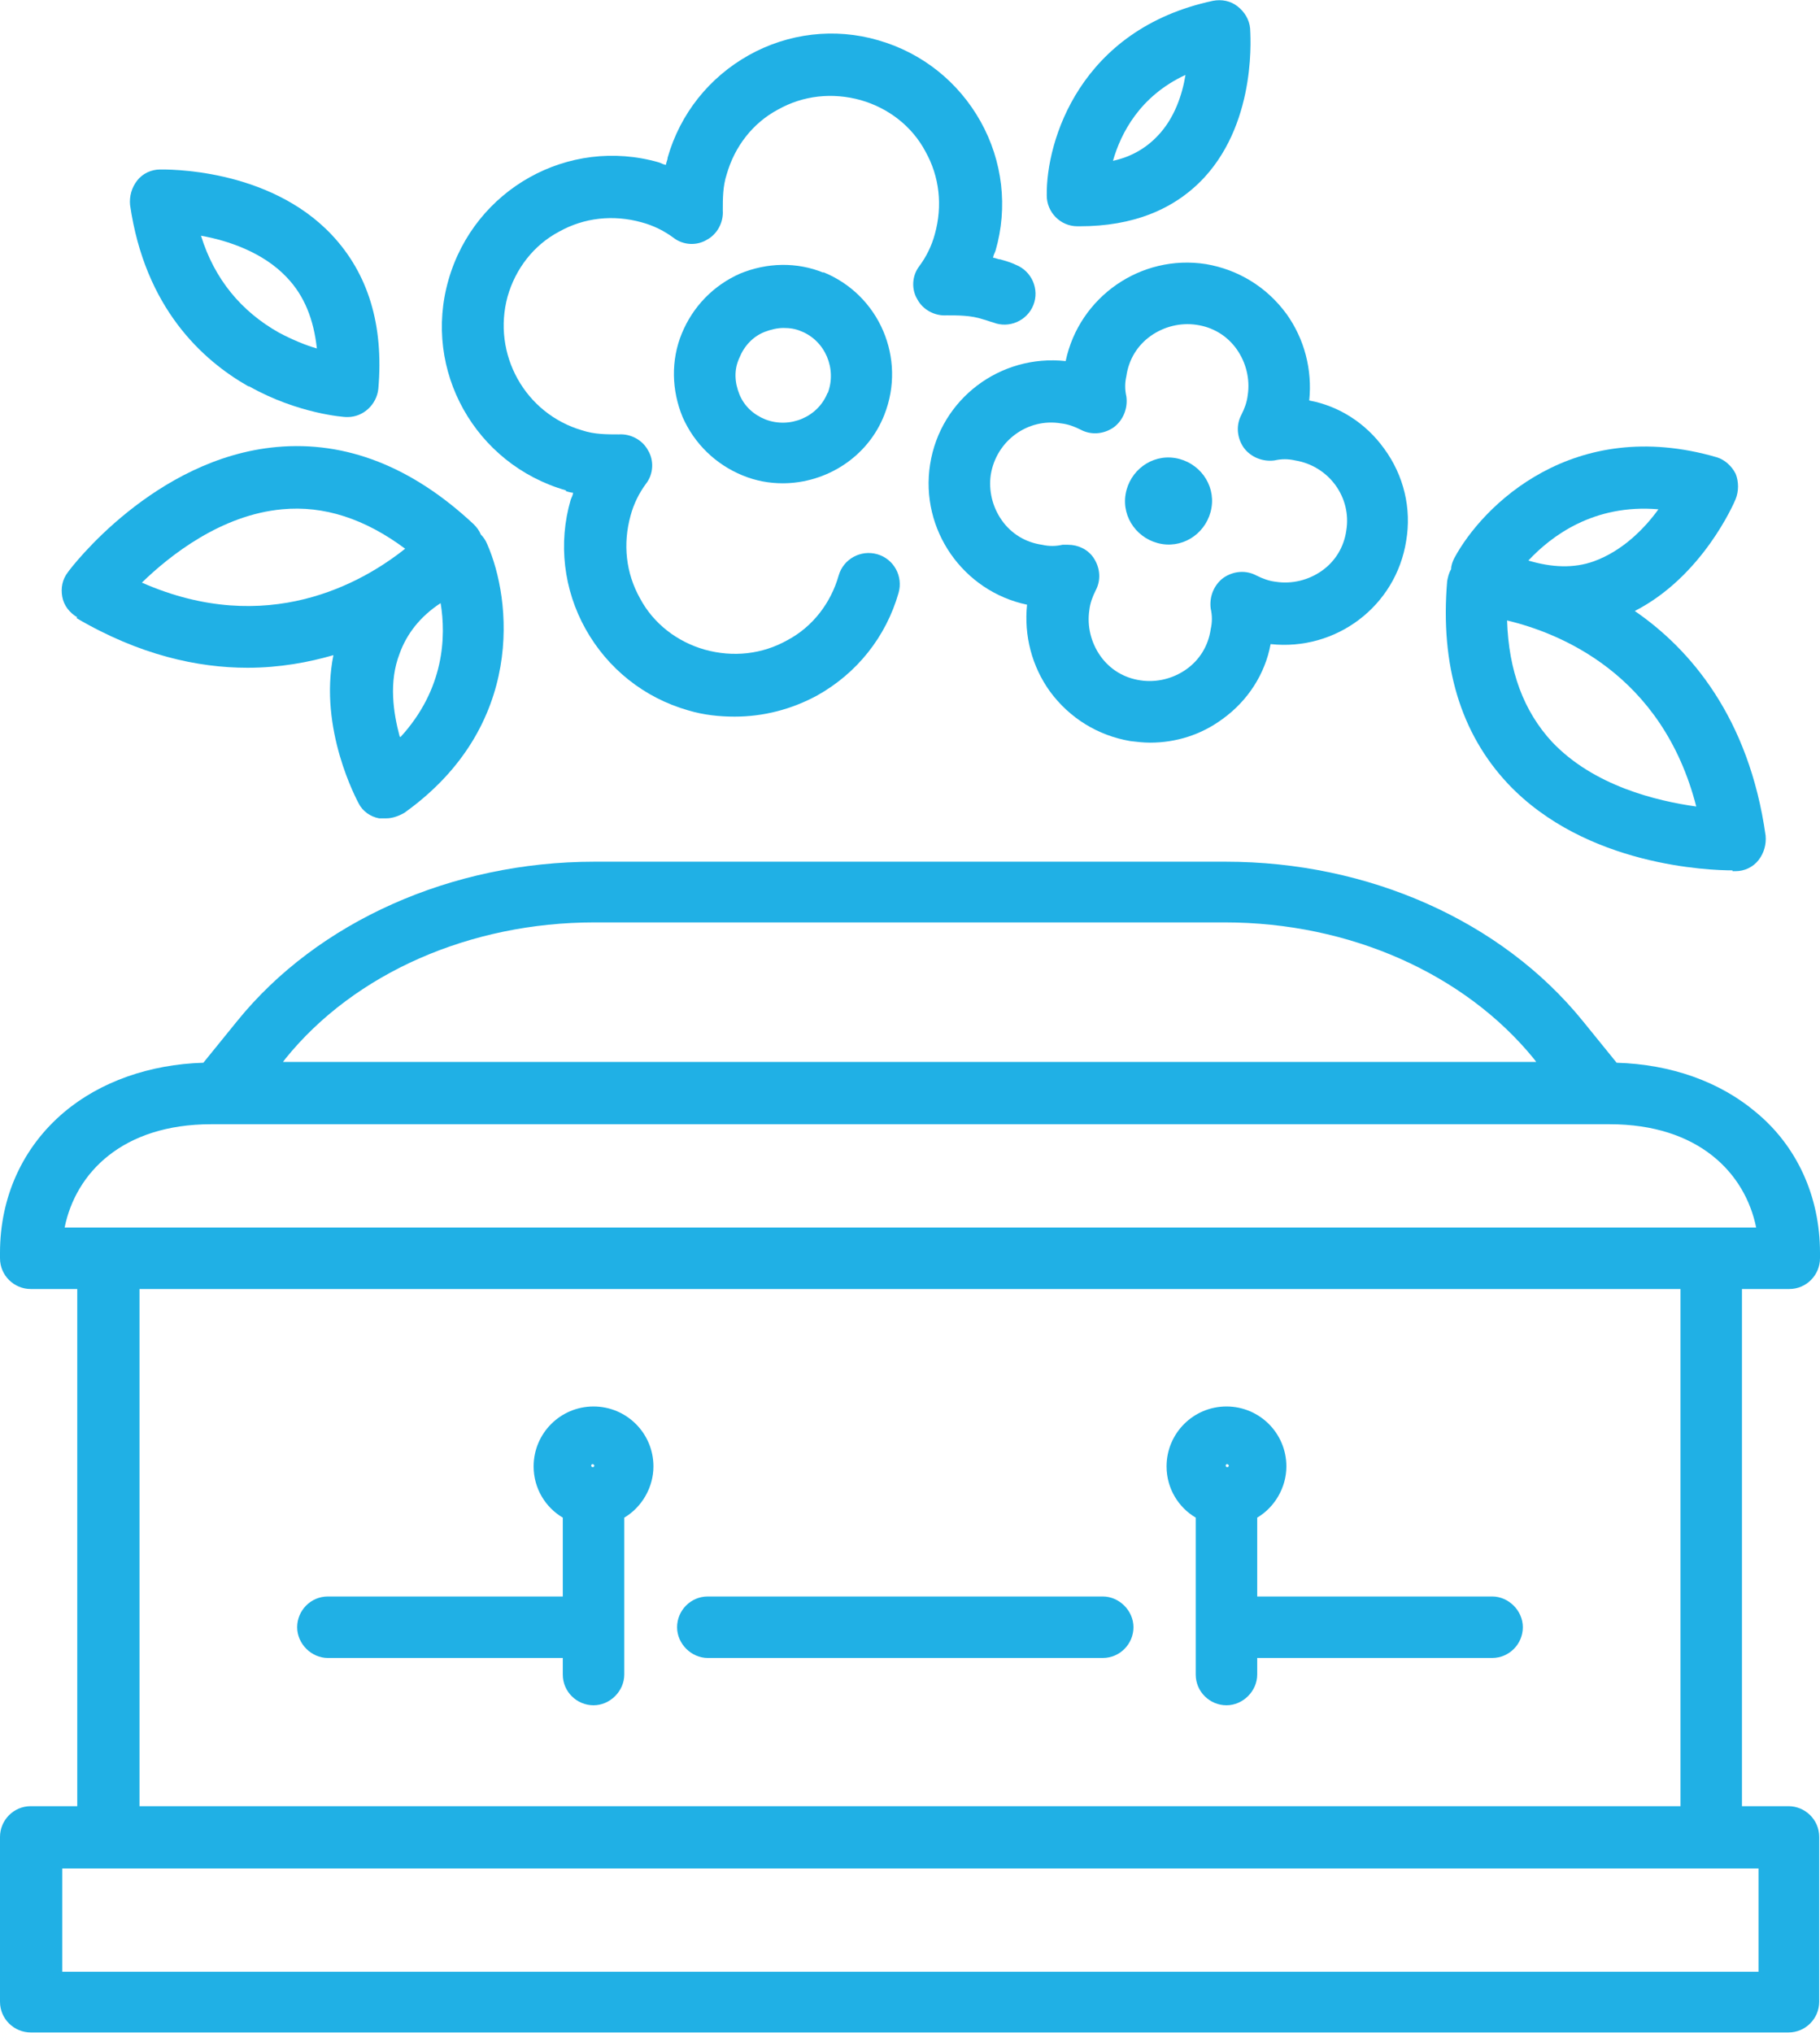
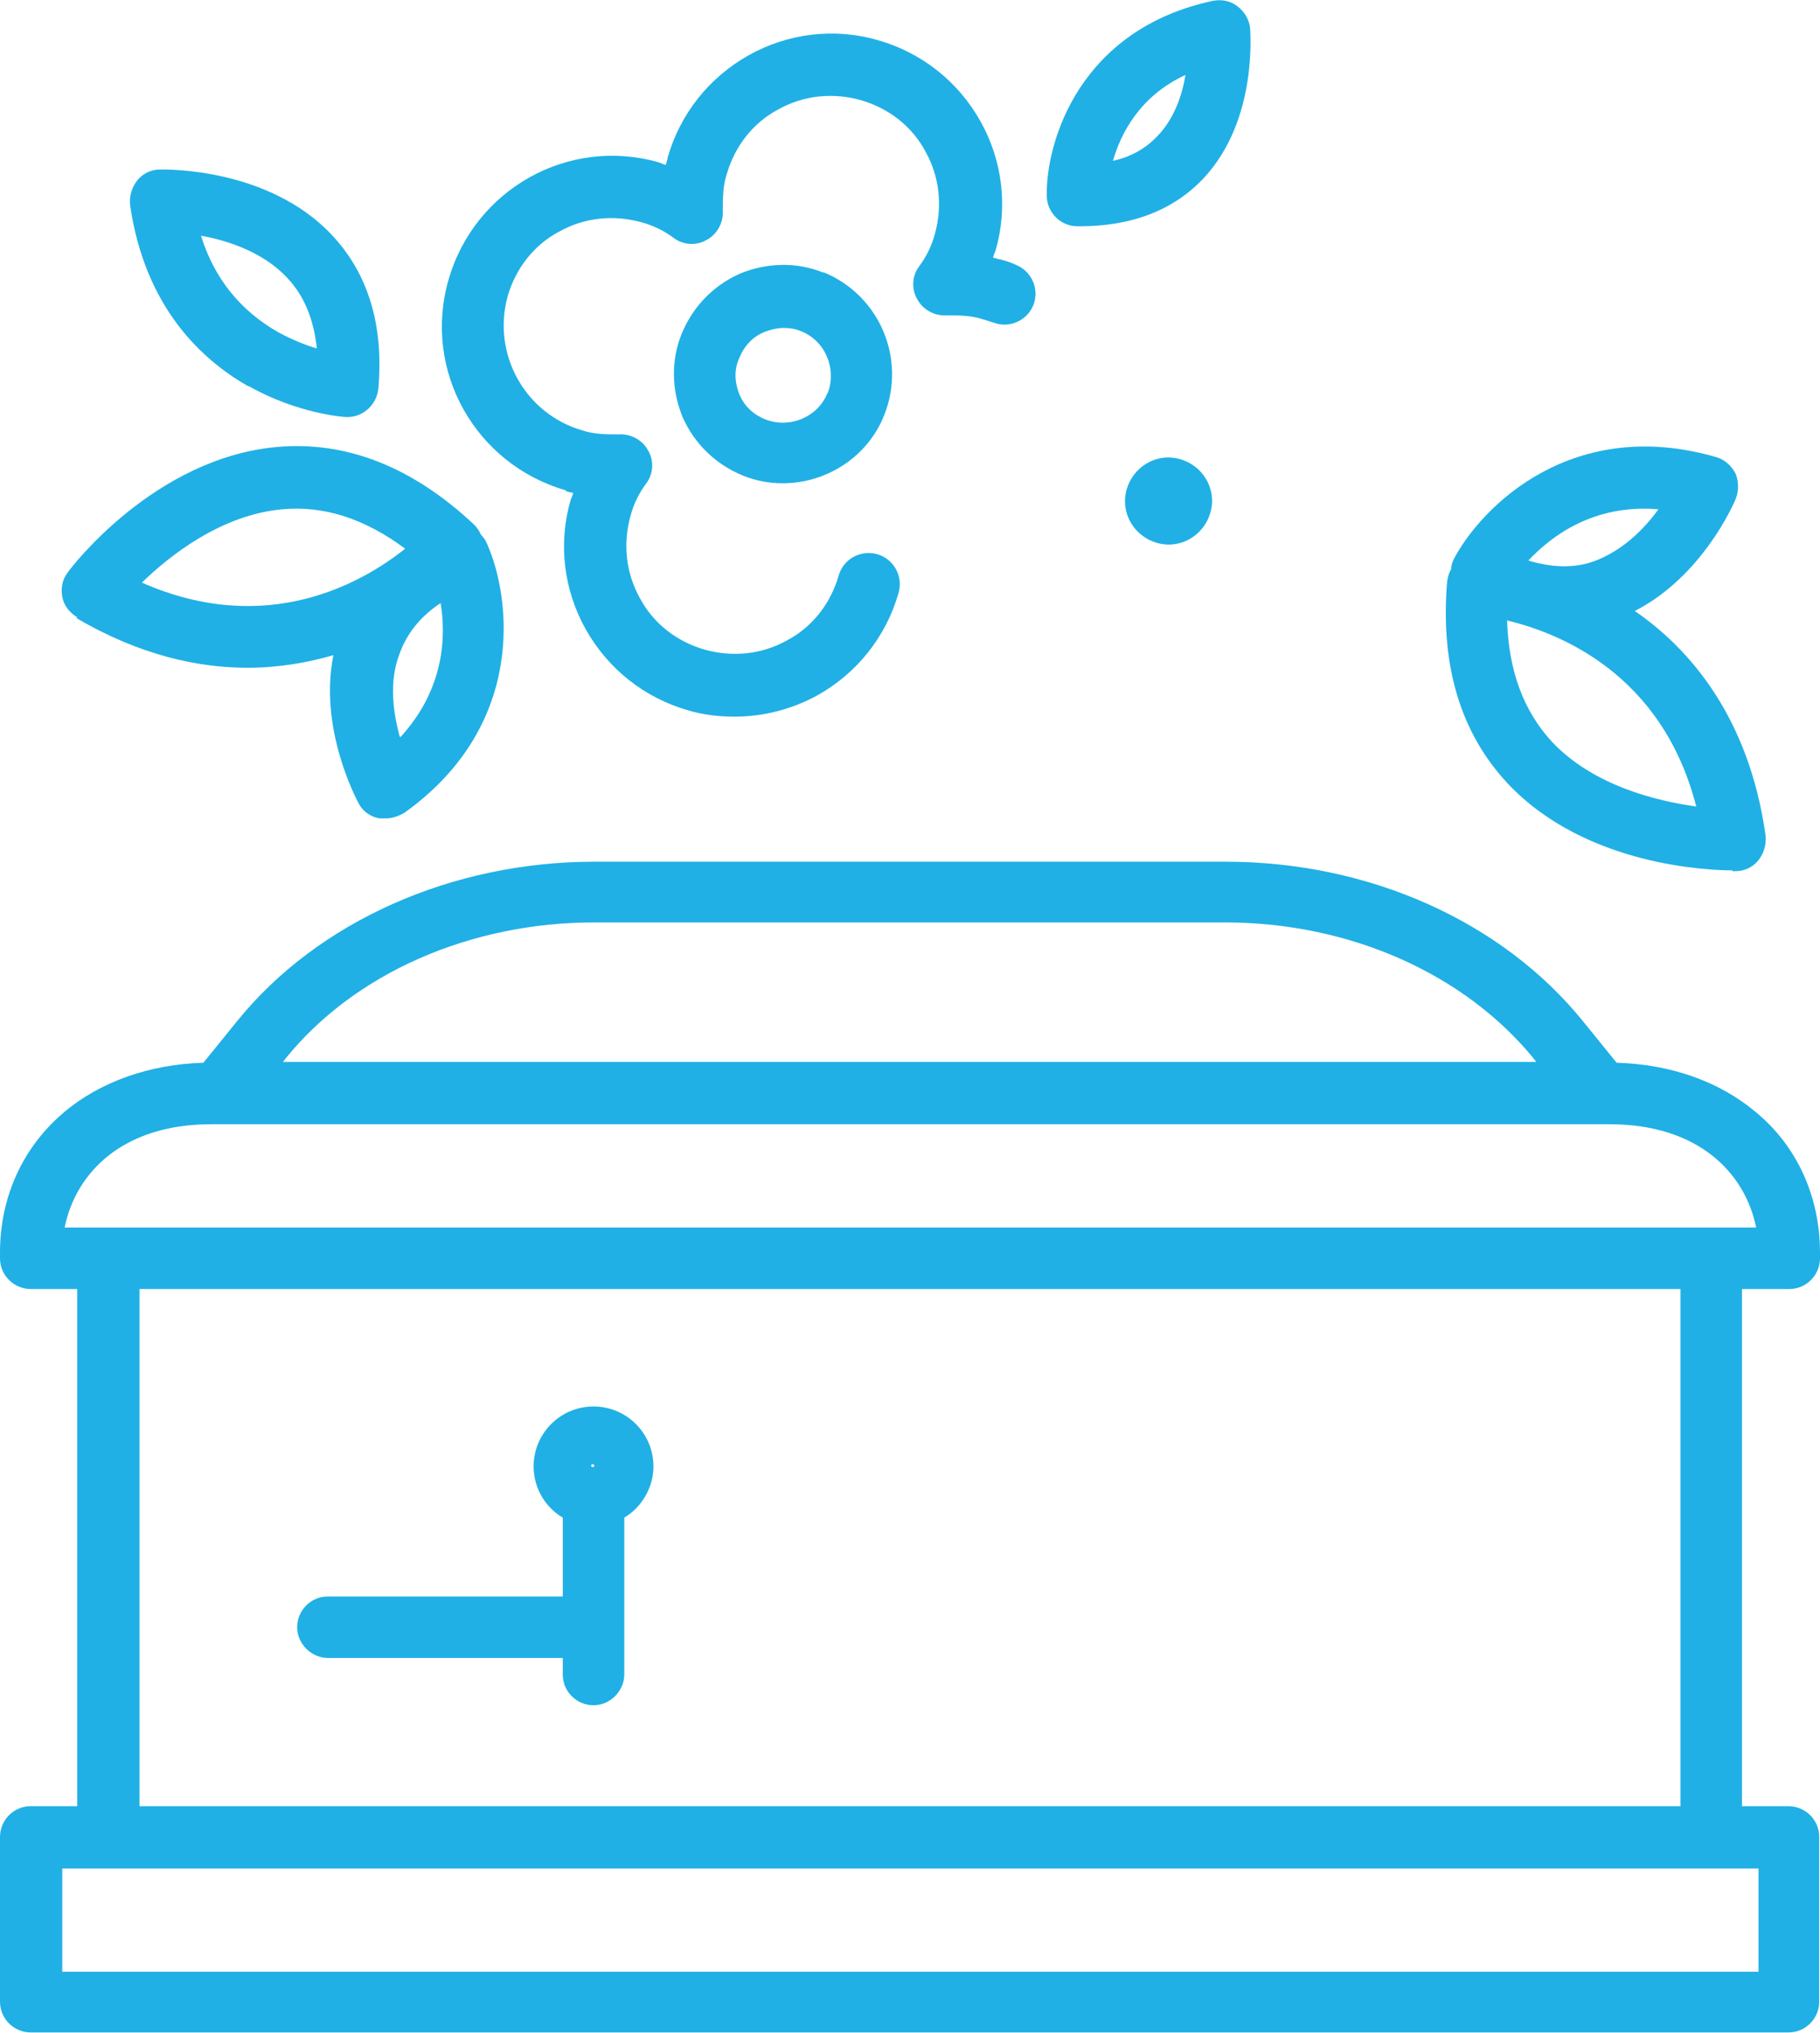
<svg xmlns="http://www.w3.org/2000/svg" id="Capa_2" viewBox="0 0 23.09 25.79">
  <defs>
    <style>
      .cls-1 {
        fill: #20b0e5;
      }
    </style>
  </defs>
  <g id="Capa_1-2" data-name="Capa_1">
    <g>
      <path class="cls-1" d="M22.7,16.35c.22,0,.39-.18.39-.39v-.07c0-.71-.29-1.35-.81-1.78-.46-.39-1.08-.61-1.77-.63l-.43-.53c-1.03-1.27-2.72-2.02-4.53-2.02H7.54c-1.81,0-3.51.76-4.53,2.02l-.43.53c-.68.02-1.31.24-1.77.63-.52.44-.81,1.07-.81,1.78v.07c0,.22.18.39.39.39h.59v6.56H.39c-.22,0-.39.18-.39.39v2.09c0,.22.18.39.39.39h22.3c.22,0,.39-.18.39-.39v-2.09c0-.22-.18-.39-.39-.39h-.59v-6.56h.59ZM7.54,11.7h8c1.58,0,3.04.65,3.92,1.73l.03.04H3.59l.03-.04c.88-1.09,2.35-1.73,3.92-1.73ZM2.68,14.26h17.65s0,0,0,0c0,0,0,0,0,0h.09c1.13,0,1.72.62,1.86,1.31H.82c.14-.69.73-1.31,1.86-1.31ZM22.3,25.01H.79v-1.31h21.52v1.31ZM21.32,22.91H1.77v-6.56h19.55v6.56Z" />
-       <path class="cls-1" d="M8.98,21.03h5.01c.22,0,.39-.18.39-.39s-.18-.39-.39-.39h-5.01c-.22,0-.39.18-.39.39s.18.39.39.39Z" />
      <path class="cls-1" d="M4.16,21.03h2.98v.21c0,.22.18.39.39.39s.39-.18.39-.39v-1.99c.22-.13.37-.38.37-.65,0-.42-.34-.76-.76-.76s-.76.34-.76.76c0,.28.15.52.37.65v1h-2.98c-.22,0-.39.18-.39.39s.18.39.39.39ZM7.52,18.57s.02.01.02.02-.01.02-.02.02-.02-.01-.02-.02.01-.02.02-.02Z" />
-       <path class="cls-1" d="M15.17,19.25v1.99c0,.22.18.39.39.39s.39-.18.39-.39v-.21h2.98c.22,0,.39-.18.39-.39s-.18-.39-.39-.39h-2.98v-1c.22-.13.37-.38.37-.65,0-.42-.34-.76-.76-.76s-.76.34-.76.76c0,.28.15.52.37.65ZM15.57,18.57s.02.01.02.02-.01.02-.02.02-.02-.01-.02-.02.01-.02.02-.02Z" />
      <path class="cls-1" d="M14.28,6.27c-.05.3.16.58.46.63.3.05.58-.16.63-.46.05-.3-.16-.58-.46-.63-.3-.05-.58.16-.63.46Z" />
-       <path class="cls-1" d="M13.52,4.58c-.83-.09-1.59.48-1.72,1.31-.13.83.42,1.61,1.23,1.78-.04.39.06.78.29,1.1.25.34.61.56,1.02.63.08.01.17.02.25.02.33,0,.65-.1.92-.3.32-.23.54-.57.61-.95.83.09,1.59-.48,1.72-1.31.07-.41-.03-.83-.28-1.17-.23-.32-.57-.54-.95-.61.04-.39-.06-.78-.29-1.1-.25-.34-.61-.56-1.02-.63-.83-.13-1.61.42-1.78,1.23ZM15.69,4.43c.12.17.17.38.14.58-.01.09-.04.17-.08.25-.07.13-.06.29.03.42.09.12.24.18.39.16.09-.02.17-.02.26,0,.43.07.72.47.65.89-.03.21-.14.39-.31.51-.17.12-.38.17-.58.14-.09-.01-.17-.04-.25-.08-.13-.07-.29-.06-.42.03-.12.09-.18.24-.16.39.02.09.02.17,0,.26-.03.21-.14.39-.31.51-.17.12-.38.17-.58.14-.21-.03-.39-.14-.51-.31-.12-.17-.17-.38-.14-.58.01-.09.04-.17.08-.25.07-.13.06-.29-.03-.42-.07-.1-.19-.16-.32-.16-.02,0-.05,0-.07,0-.09.02-.17.02-.26,0-.21-.03-.39-.14-.51-.31-.12-.17-.17-.38-.14-.58.07-.43.47-.72.89-.65.09.01.17.04.25.08.13.07.29.06.42-.03.12-.09.18-.24.16-.39-.02-.09-.02-.17,0-.26.03-.21.14-.39.31-.51s.38-.17.58-.14c.21.03.39.14.51.31Z" />
      <path class="cls-1" d="M10.45,3.46c-.34-.14-.72-.13-1.06.01-.34.15-.6.42-.74.76-.14.34-.13.72.01,1.06.15.34.42.6.76.74.17.07.34.1.51.1.55,0,1.08-.33,1.29-.87h0c.28-.71-.06-1.52-.78-1.81ZM10.5,4.98c-.12.31-.48.46-.79.34-.15-.06-.27-.17-.33-.32-.06-.15-.07-.31,0-.46.06-.15.17-.27.32-.33.08-.03.16-.05.24-.05.08,0,.15.01.22.04.31.12.46.48.34.79Z" />
      <path class="cls-1" d="M7.18,6.23s.06.02.09.02c0,.03-.02.06-.03.09-.16.55-.09,1.14.19,1.64.28.5.74.87,1.3,1.03.2.06.4.08.59.08.36,0,.72-.09,1.05-.27.5-.28.87-.74,1.03-1.3.06-.21-.06-.43-.27-.49-.21-.06-.43.06-.49.27-.1.35-.33.65-.65.82-.32.18-.69.22-1.05.12-.35-.1-.65-.33-.82-.65-.18-.32-.22-.69-.12-1.05.04-.15.11-.29.2-.41.09-.12.1-.29.02-.42-.07-.13-.22-.21-.37-.2-.15,0-.31,0-.46-.05-.73-.21-1.15-.97-.95-1.7.1-.35.33-.65.65-.82.32-.18.69-.22,1.05-.12.15.04.29.11.41.2.12.09.29.1.42.02.13-.07.21-.22.2-.37,0-.15,0-.31.05-.46.1-.35.33-.65.65-.82.32-.18.69-.22,1.05-.12.35.1.65.33.82.65.18.32.22.69.12,1.05-.04.15-.11.29-.2.41-.09.12-.1.29-.02.42.07.13.22.21.37.2.15,0,.31,0,.46.05.04.01.09.03.13.04.2.08.43-.02.51-.22s-.02-.43-.22-.51c-.06-.03-.13-.05-.2-.07-.03,0-.06-.02-.09-.02,0-.03.02-.06.03-.09.16-.55.09-1.14-.19-1.64-.28-.5-.74-.87-1.3-1.03-.55-.16-1.14-.09-1.64.19-.5.28-.87.74-1.03,1.3,0,.03-.02.06-.02.09-.03,0-.06-.02-.09-.03-1.15-.33-2.34.34-2.67,1.49-.33,1.15.34,2.34,1.49,2.67Z" />
      <path class="cls-1" d="M13.66,2.87s.03,0,.04,0c.67,0,1.2-.21,1.58-.62.68-.74.58-1.85.58-1.89-.01-.11-.07-.21-.16-.28-.09-.07-.2-.09-.31-.07-1.69.36-2.12,1.78-2.11,2.47,0,.21.17.39.39.39ZM15.04.95c-.04.25-.14.55-.35.77-.15.16-.34.27-.57.32.1-.35.34-.82.92-1.09Z" />
      <path class="cls-1" d="M3.16,4.9c.62.35,1.21.39,1.23.39,0,0,.02,0,.02,0,.2,0,.37-.16.39-.36.07-.81-.13-1.46-.59-1.95-.81-.86-2.12-.83-2.18-.83-.11,0-.22.05-.29.14-.07.09-.1.2-.09.31.19,1.31.92,1.97,1.5,2.3ZM3.64,3.52c.22.23.34.53.38.9-.14-.04-.31-.11-.48-.2-.48-.27-.82-.68-.99-1.23.34.06.79.21,1.09.53Z" />
      <path class="cls-1" d="M21.98,11.05s.04,0,.04,0c.11,0,.22-.05.29-.14.07-.09.1-.2.09-.31-.21-1.5-.96-2.37-1.66-2.85.86-.44,1.26-1.37,1.28-1.42.04-.1.04-.22,0-.32-.05-.1-.14-.18-.24-.21-1.82-.53-2.97.61-3.33,1.28-.02.04-.04.09-.04.14-.03.05-.04.1-.05.15-.09,1.07.17,1.93.77,2.57.99,1.05,2.57,1.1,2.85,1.1ZM21.04,6.46c-.18.25-.46.53-.82.66-.25.09-.53.08-.83-.01.29-.31.83-.72,1.65-.65ZM21.52,10.23c-.5-.07-1.3-.26-1.83-.82-.36-.39-.55-.9-.57-1.54.67.16,1.97.68,2.4,2.36Z" />
      <path class="cls-1" d="M.97,7.84c.8.47,1.54.63,2.17.63.41,0,.78-.07,1.09-.16-.19.94.3,1.84.32,1.88.05.1.15.17.26.19.03,0,.06,0,.09,0,.08,0,.16-.03.23-.07,1.54-1.1,1.36-2.71,1.05-3.41-.02-.05-.05-.09-.08-.12-.02-.05-.05-.09-.09-.13-.78-.73-1.62-1.06-2.5-.98-1.55.14-2.61,1.53-2.65,1.59-.07.09-.09.2-.07.31.02.11.09.2.19.26ZM5.07,9.34c-.08-.3-.14-.69,0-1.05.09-.25.26-.47.52-.64.07.42.05,1.09-.51,1.7ZM3.58,6.46c.53-.05,1.05.12,1.56.5-.54.43-1.75,1.13-3.34.43.36-.35,1.01-.86,1.78-.93Z" />
    </g>
  </g>
</svg>